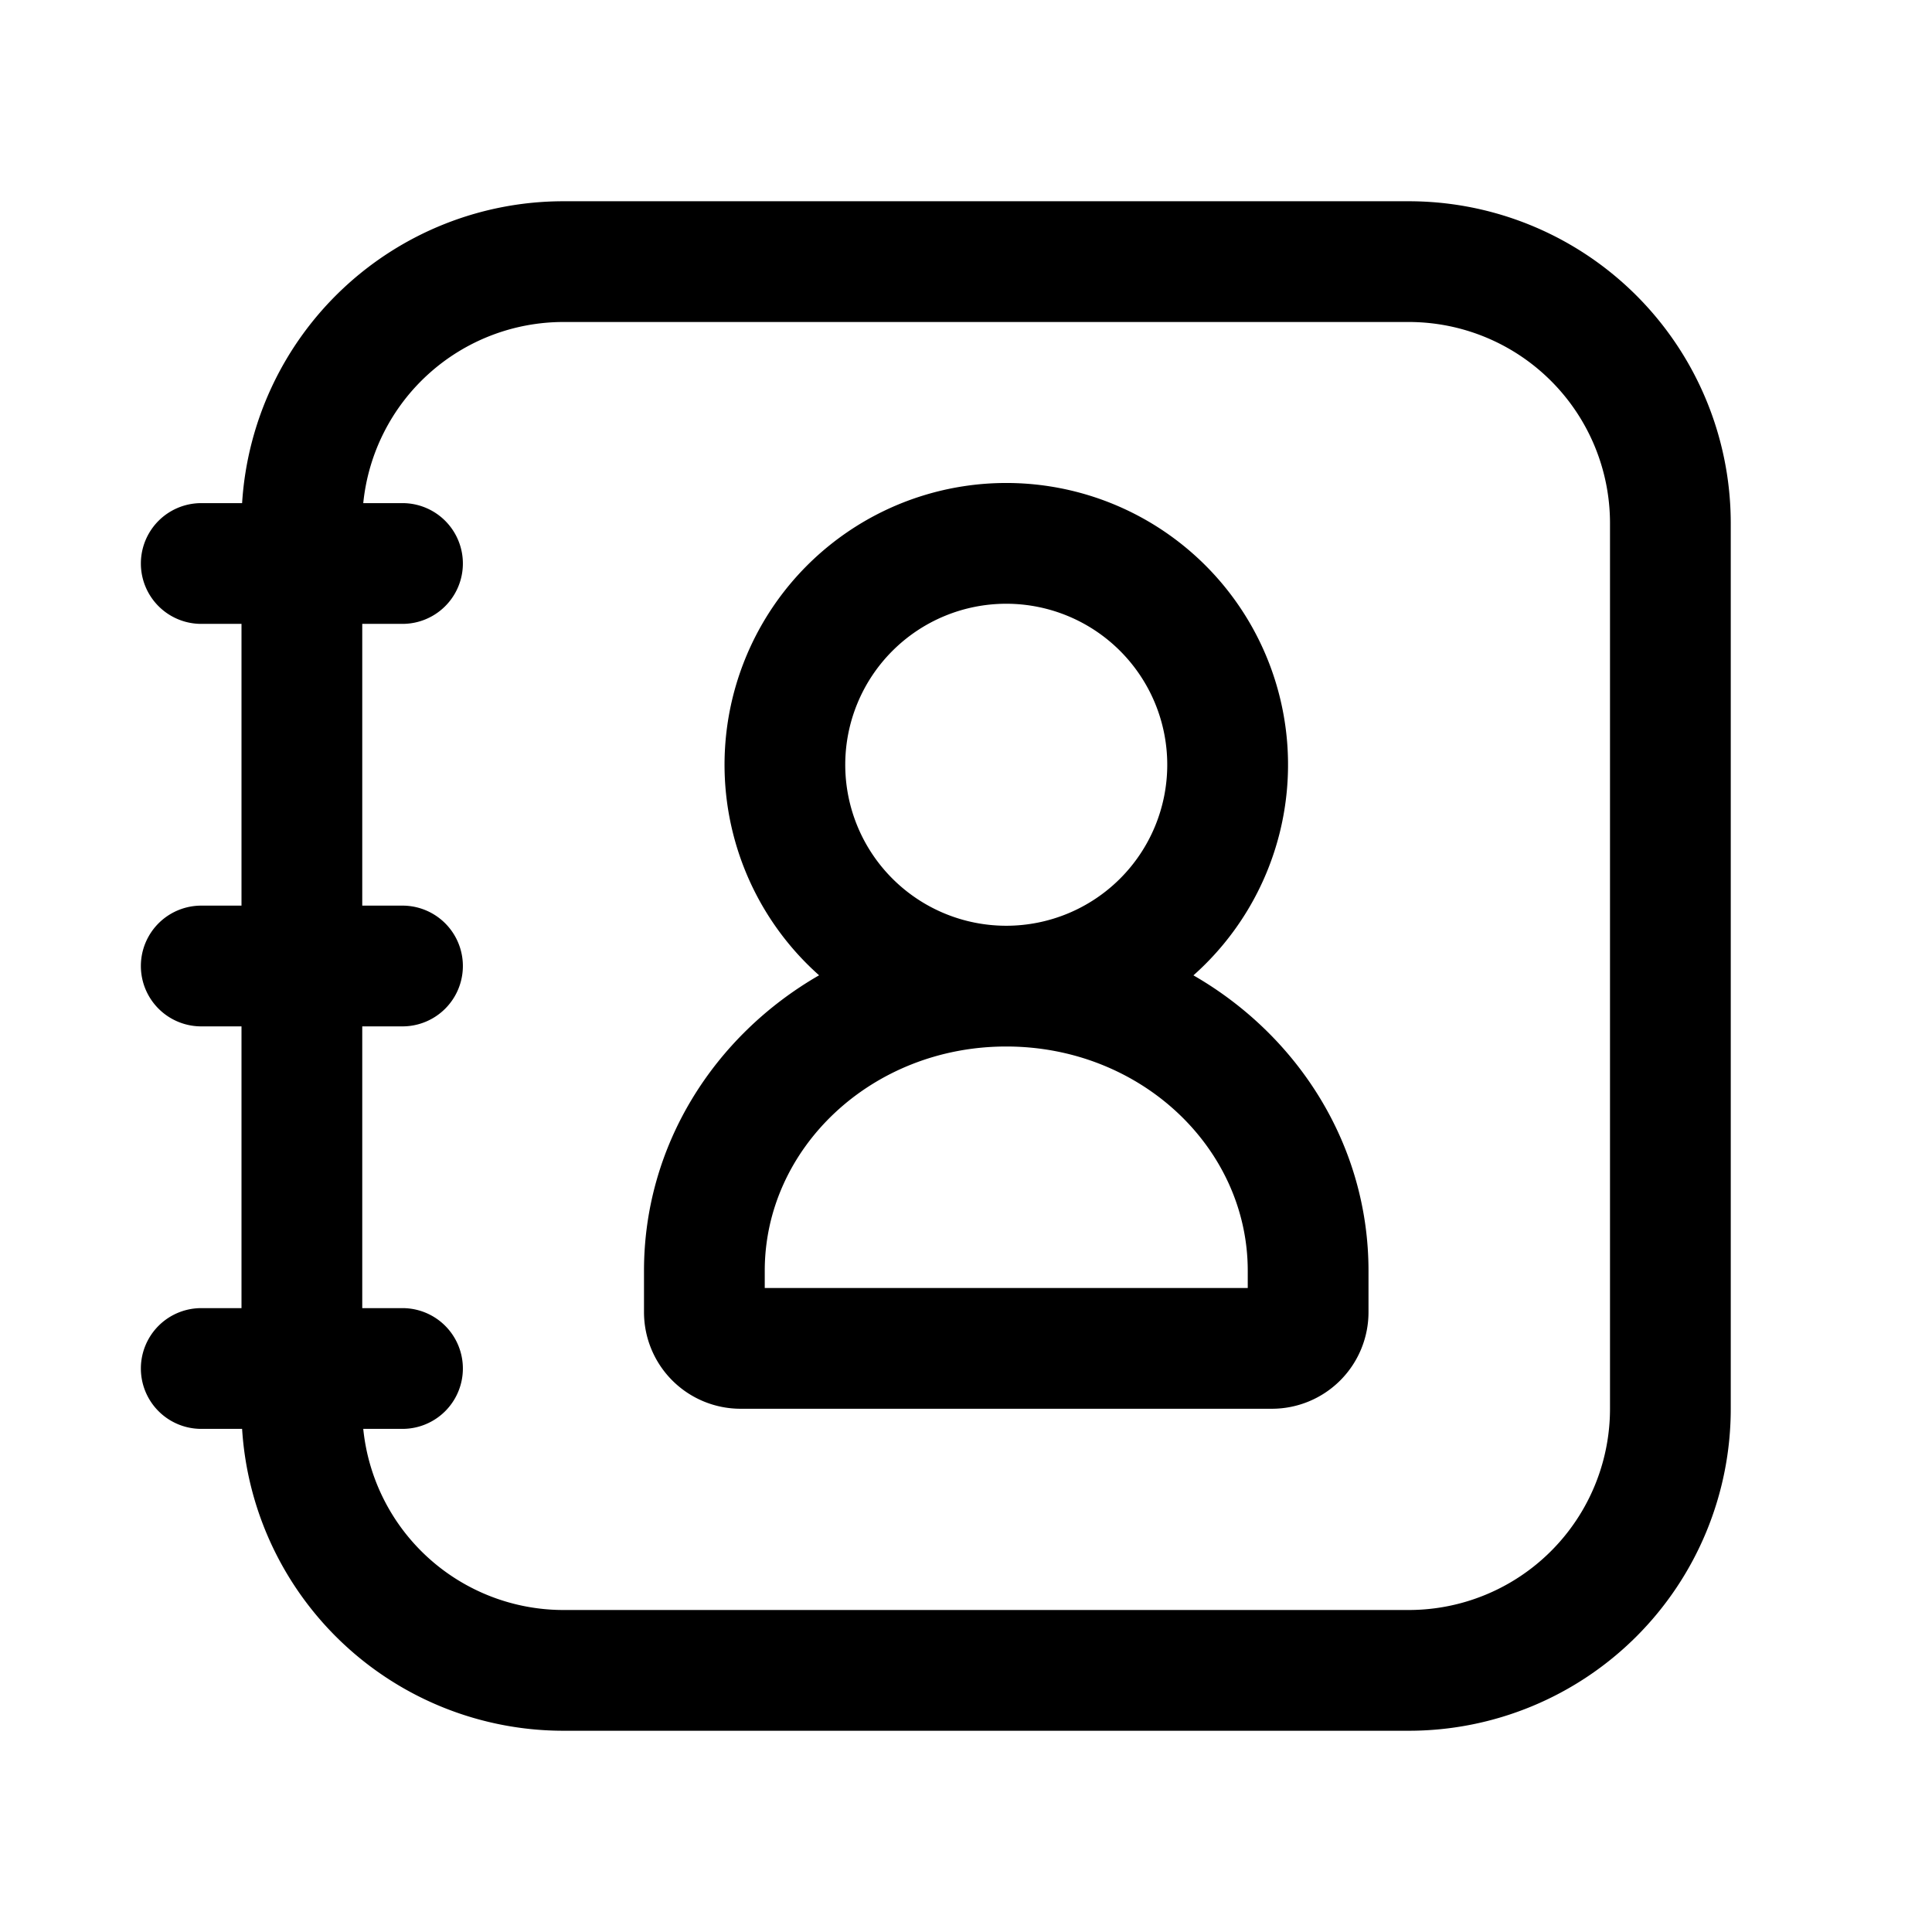
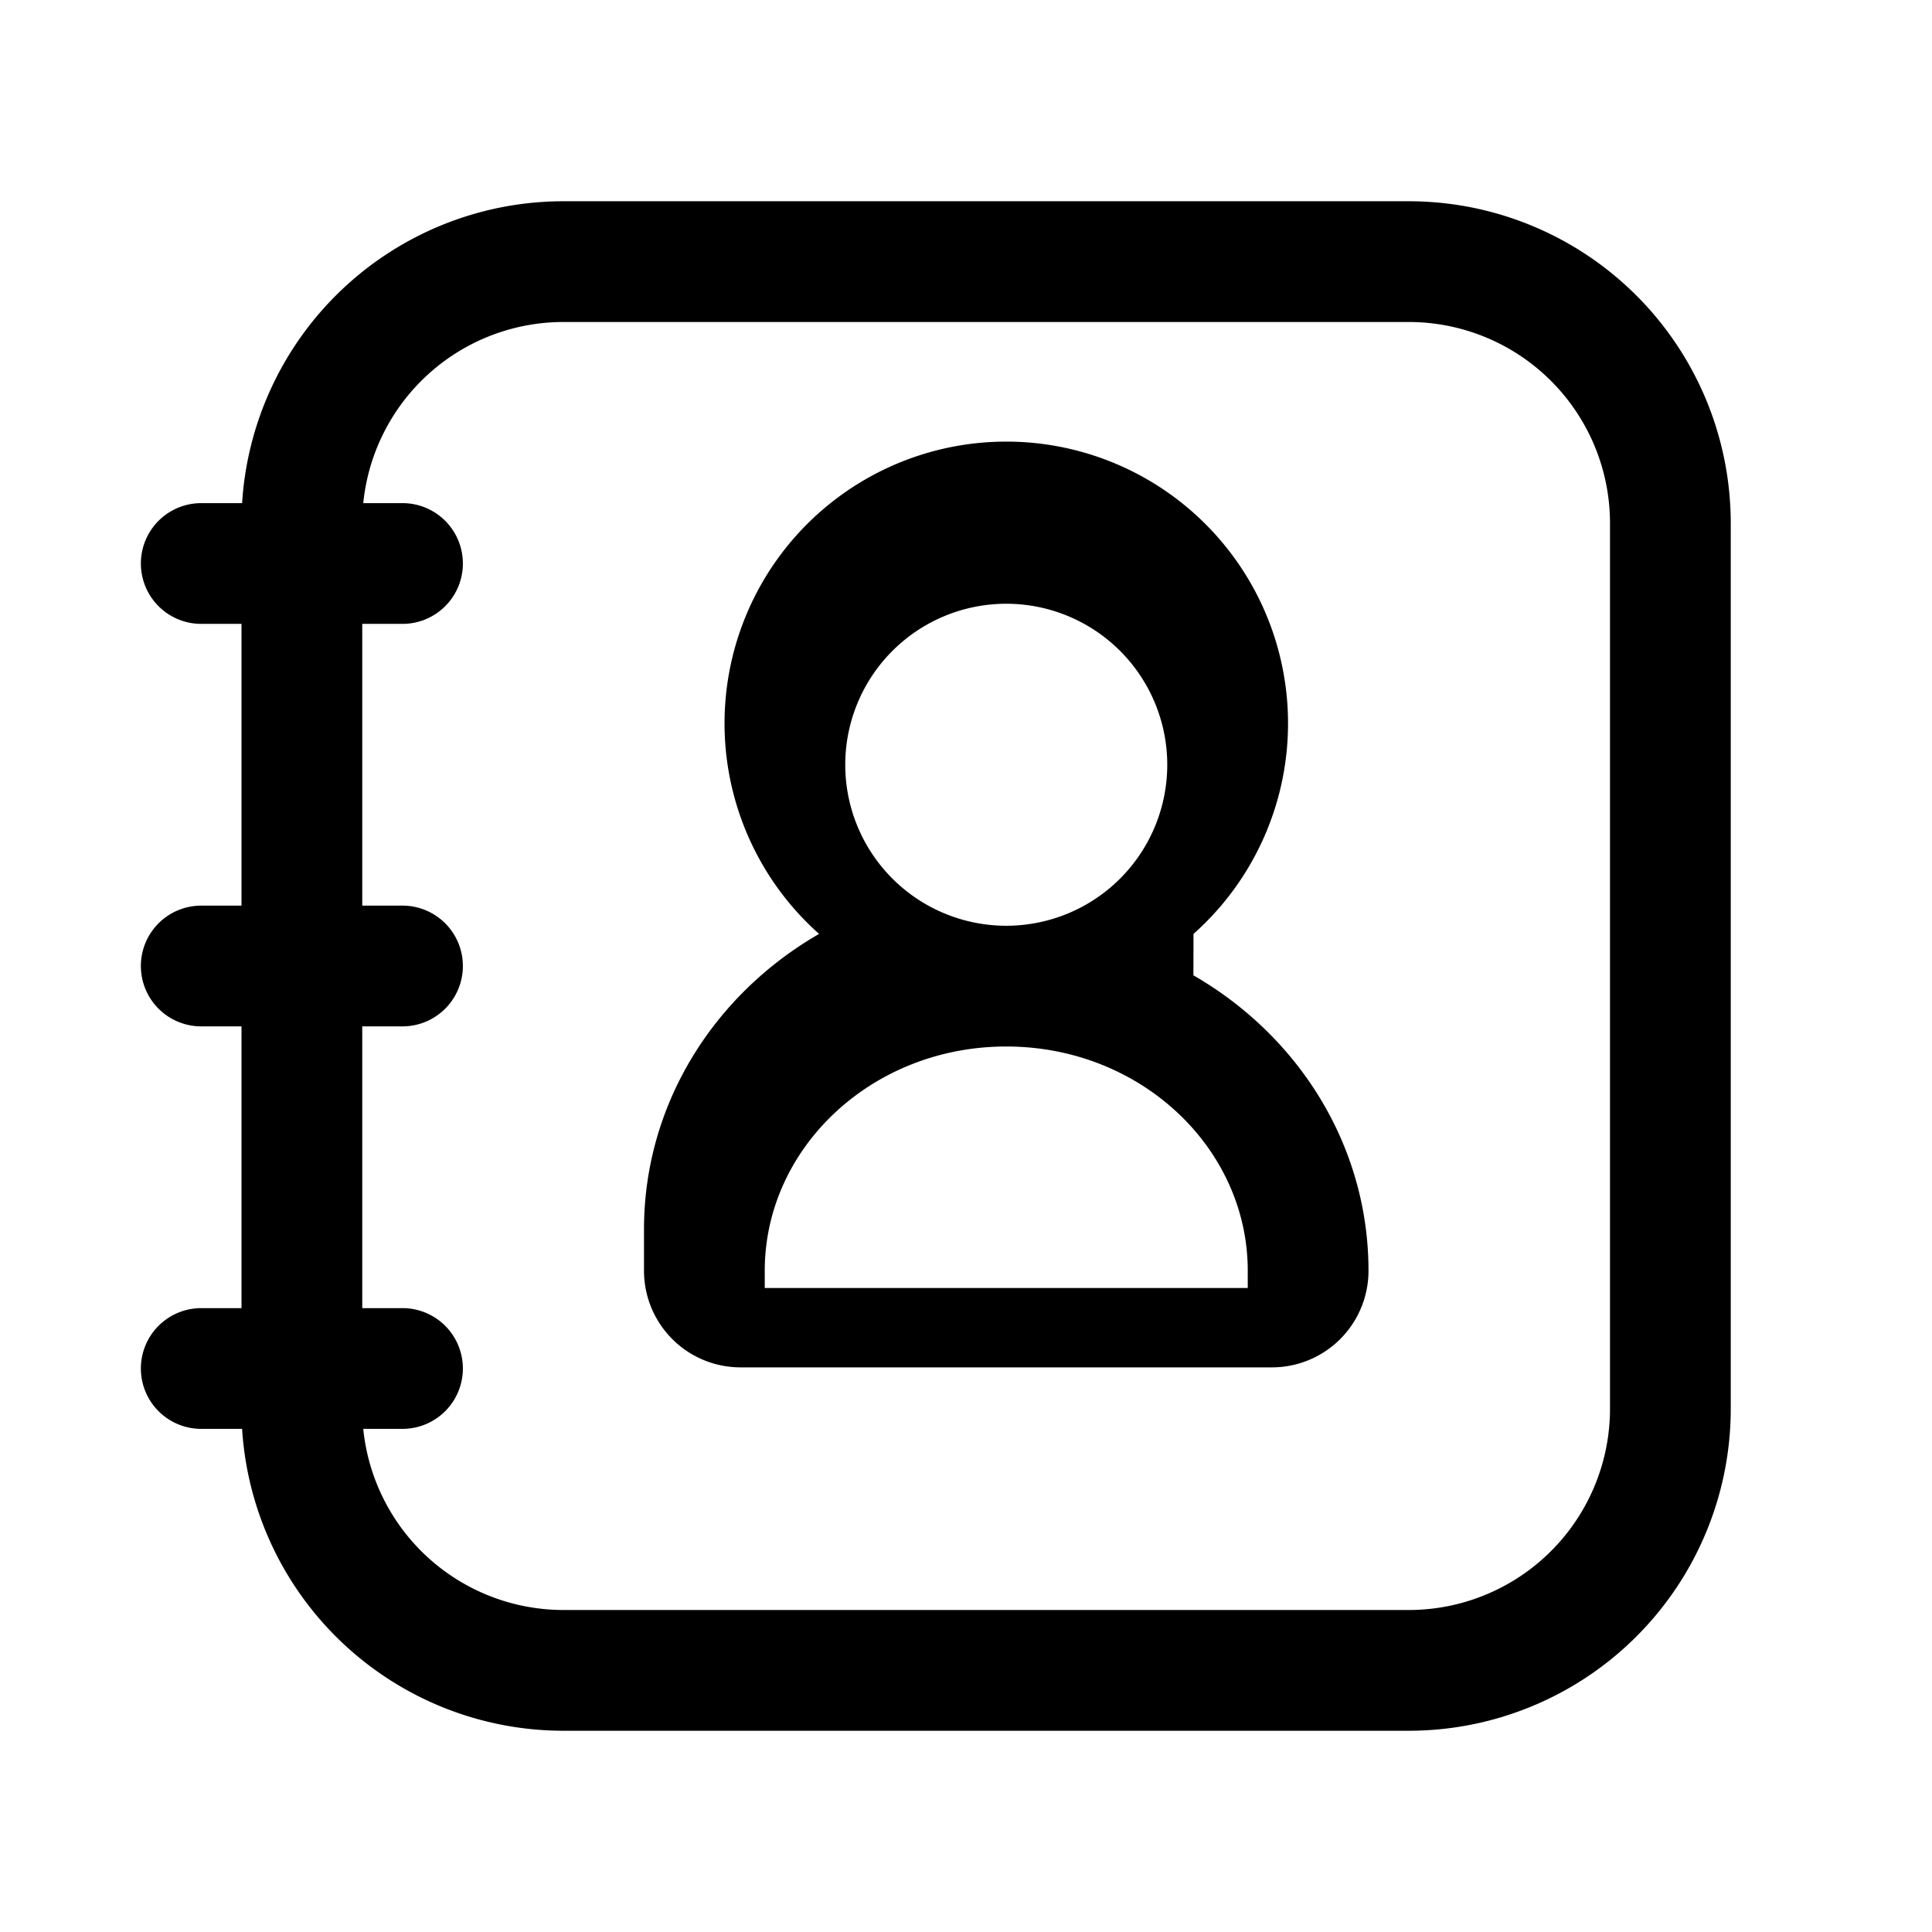
<svg xmlns="http://www.w3.org/2000/svg" class="svg-icon" style="width: 1em; height: 1em;vertical-align: middle;fill: currentColor;overflow: hidden;" viewBox="0 0 1024 1024" version="1.1">
-   <path d="M128.32 266.667A170.667 170.667 0 0 1 298.667 106.667h448a170.667 170.667 0 0 1 170.667 170.667v469.333a170.667 170.667 0 0 1-170.667 170.667H298.667a170.667 170.667 0 0 1-170.347-160H106.667a32 32 0 0 1 0-64h21.333v-149.333H106.667a32 32 0 0 1 0-64h21.333v-149.333H106.667a32 32 0 0 1 0-64h21.653z m64.213 0H213.333a32 32 0 0 1 0 64H192v149.333h21.333a32 32 0 0 1 0 64H192v149.333h21.333a32 32 0 0 1 0 64h-20.8A106.667 106.667 0 0 0 298.667 853.333h448a106.667 106.667 0 0 0 106.667-106.667V277.333a106.667 106.667 0 0 0-106.667-106.667H298.667a106.667 106.667 0 0 0-106.133 96zM632.533 516.949C688.171 548.971 725.333 607.104 725.333 673.536V695.467a51.2 51.2 0 0 1-51.2 51.2H392.533a51.2 51.2 0 0 1-51.2-51.2v-21.952c0-66.411 37.163-124.544 92.8-156.587a149.333 149.333 0 1 1 198.443 0zM533.333 490.667a85.333 85.333 0 1 0 0-170.667 85.333 85.333 0 0 0 0 170.667z m-128 192h256v-9.152C661.333 608.597 604.715 554.667 533.333 554.667s-128 53.931-128 118.848V682.667z" fill="#000000" />
+   <path d="M128.32 266.667A170.667 170.667 0 0 1 298.667 106.667h448a170.667 170.667 0 0 1 170.667 170.667v469.333a170.667 170.667 0 0 1-170.667 170.667H298.667a170.667 170.667 0 0 1-170.347-160H106.667a32 32 0 0 1 0-64h21.333v-149.333H106.667a32 32 0 0 1 0-64h21.333v-149.333H106.667a32 32 0 0 1 0-64h21.653z m64.213 0H213.333a32 32 0 0 1 0 64H192v149.333h21.333a32 32 0 0 1 0 64H192v149.333h21.333a32 32 0 0 1 0 64h-20.8A106.667 106.667 0 0 0 298.667 853.333h448a106.667 106.667 0 0 0 106.667-106.667V277.333a106.667 106.667 0 0 0-106.667-106.667H298.667a106.667 106.667 0 0 0-106.133 96zM632.533 516.949C688.171 548.971 725.333 607.104 725.333 673.536a51.2 51.2 0 0 1-51.2 51.2H392.533a51.2 51.2 0 0 1-51.2-51.2v-21.952c0-66.411 37.163-124.544 92.8-156.587a149.333 149.333 0 1 1 198.443 0zM533.333 490.667a85.333 85.333 0 1 0 0-170.667 85.333 85.333 0 0 0 0 170.667z m-128 192h256v-9.152C661.333 608.597 604.715 554.667 533.333 554.667s-128 53.931-128 118.848V682.667z" fill="#000000" />
</svg>